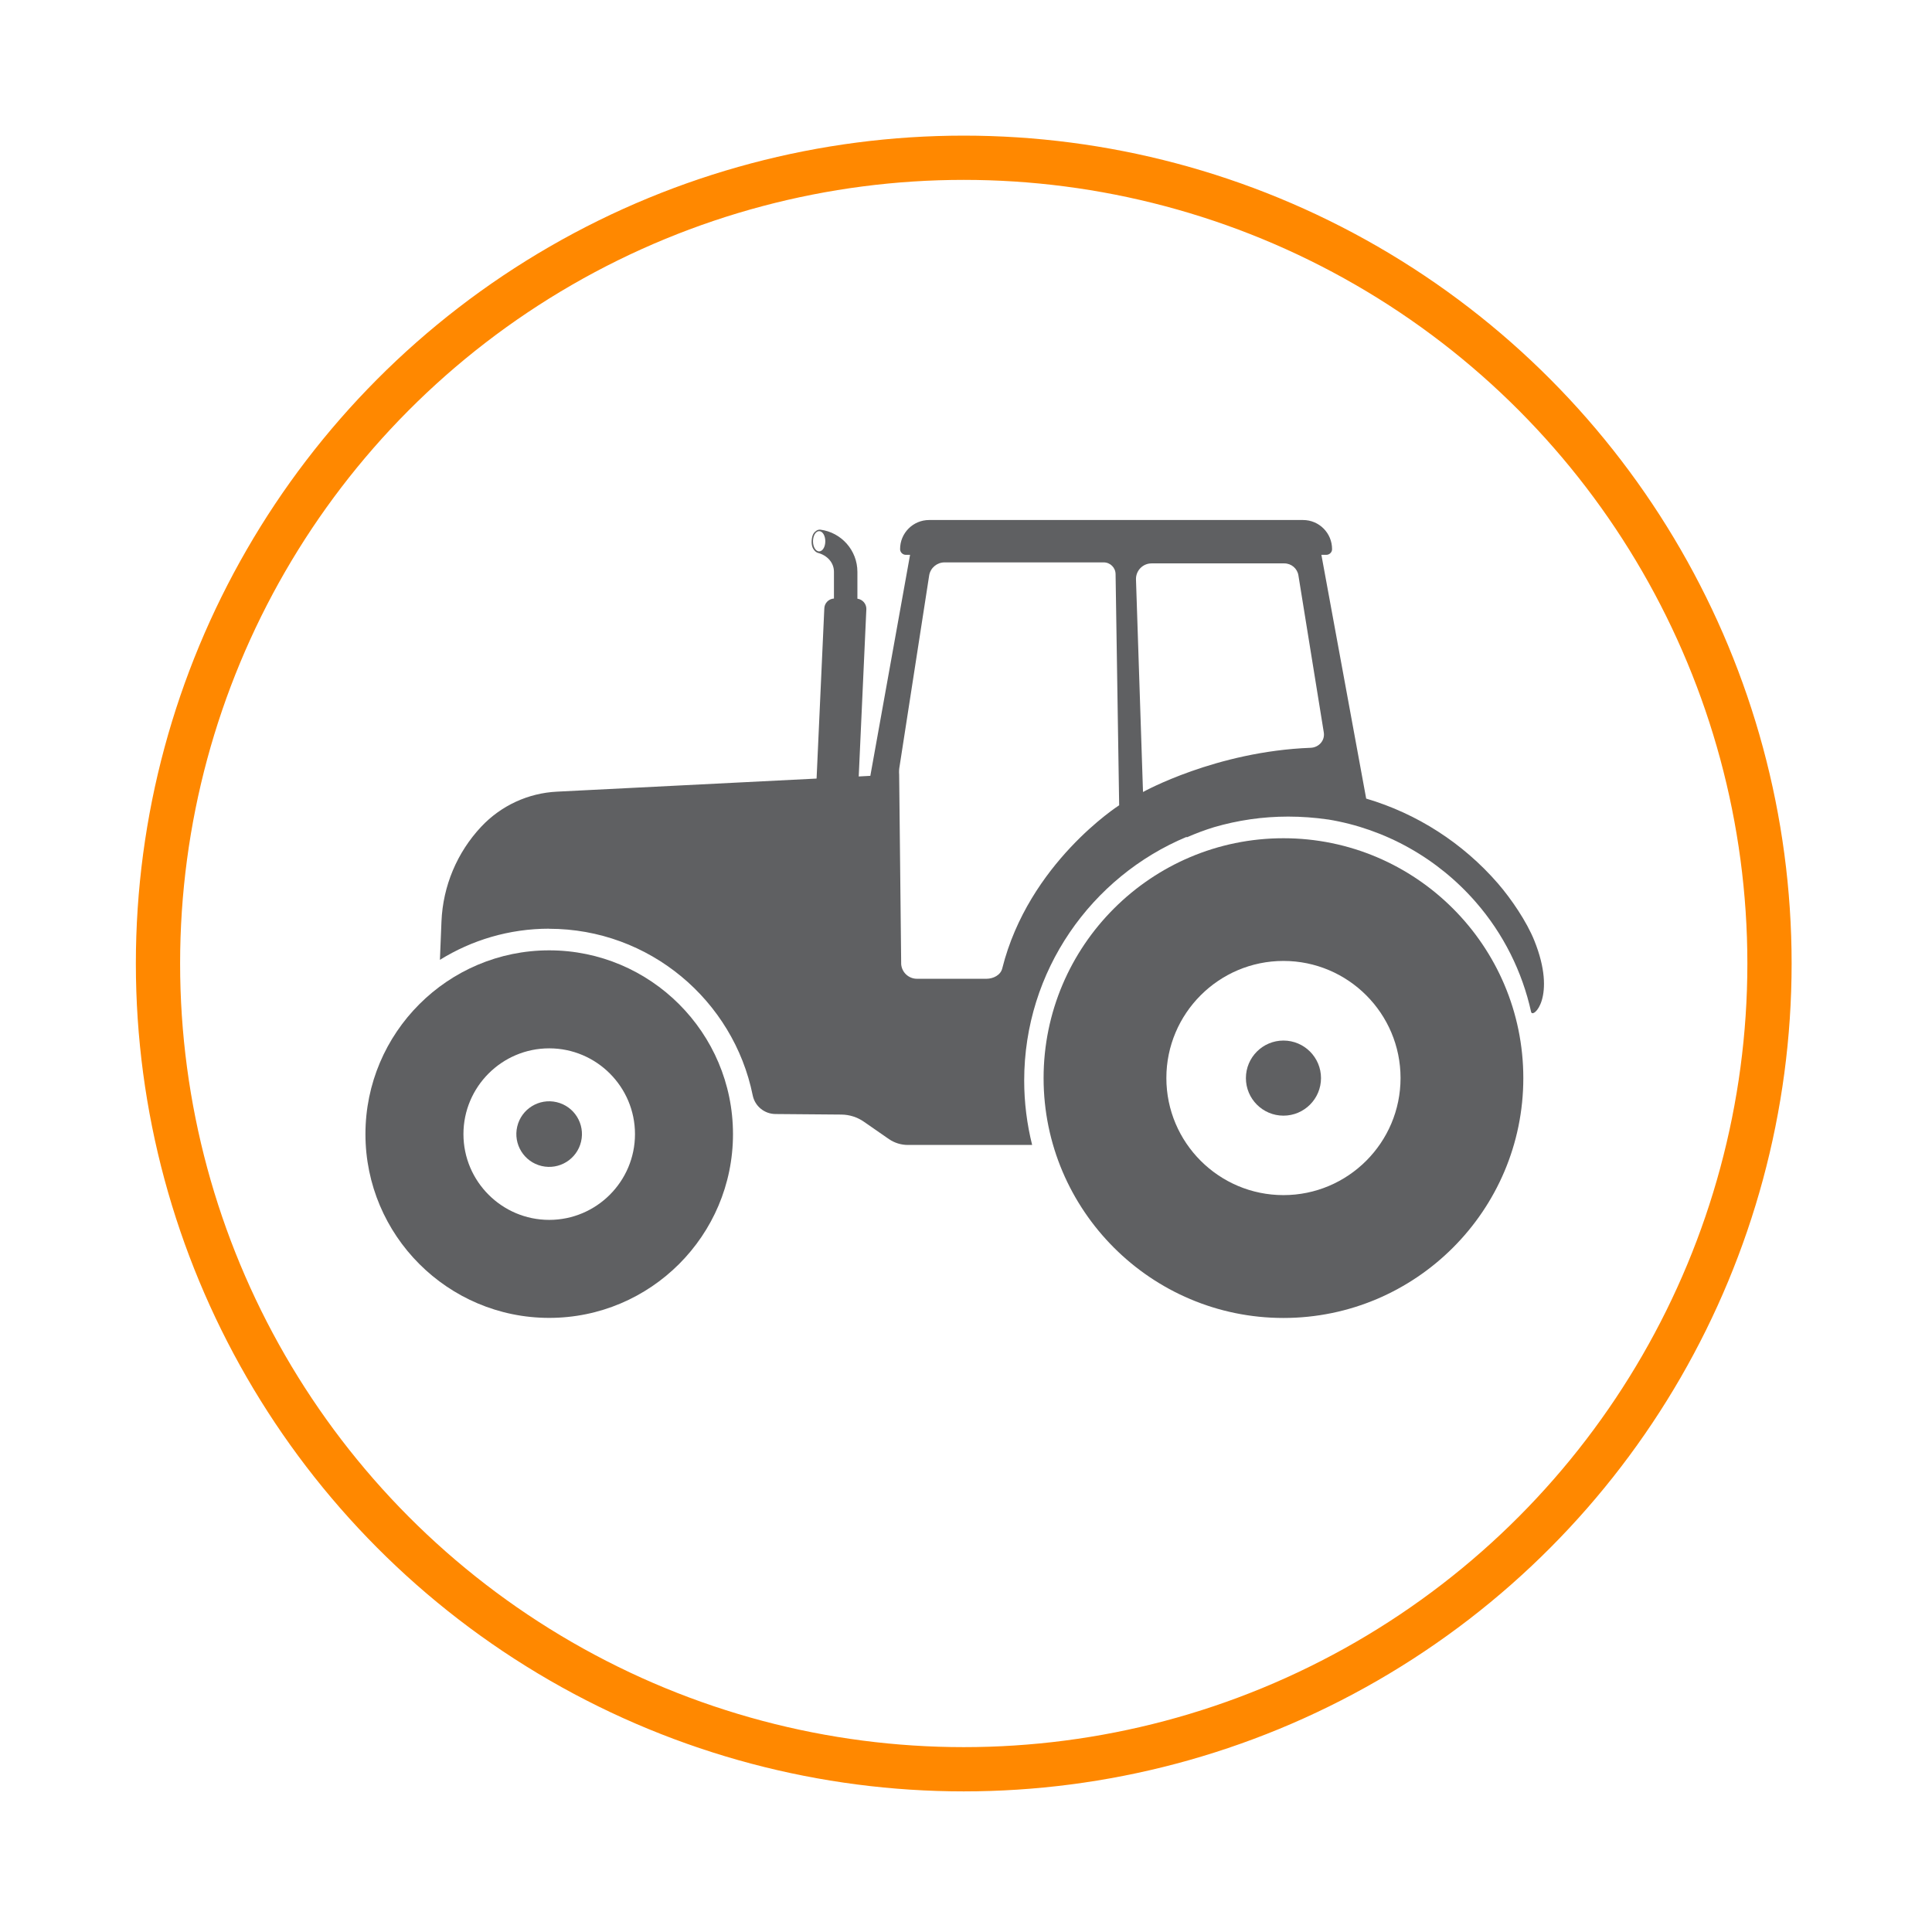
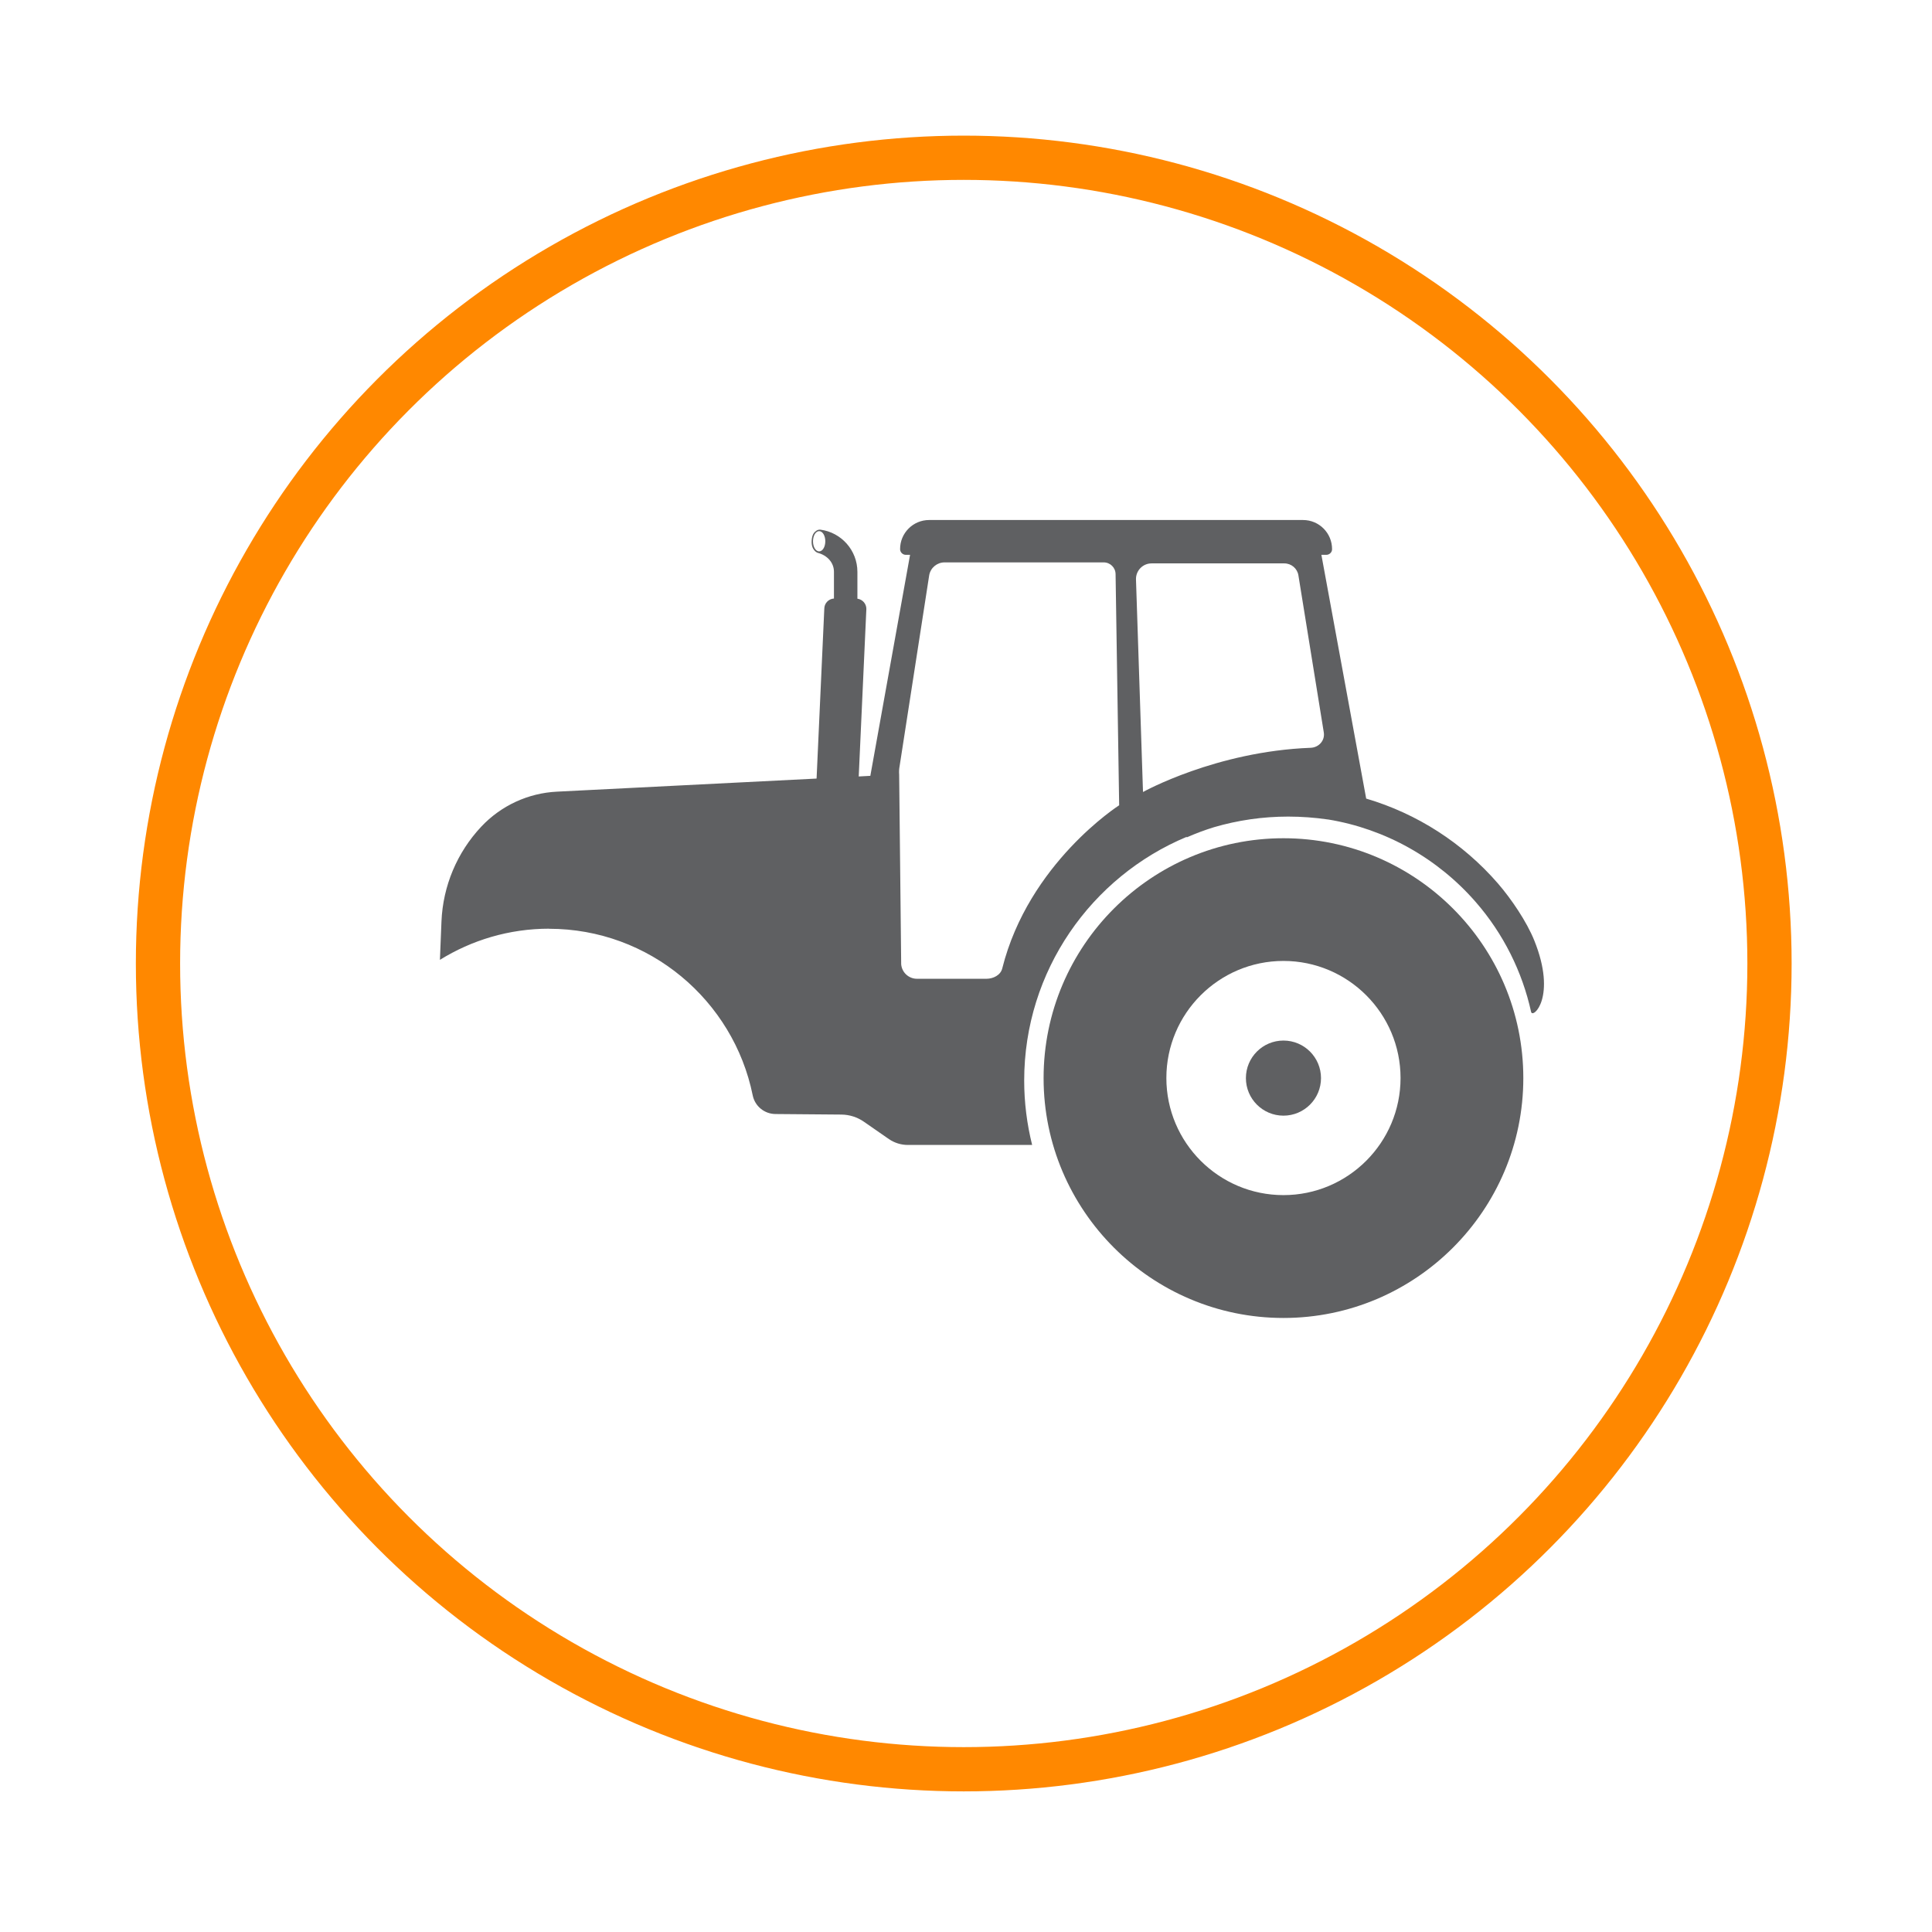
<svg xmlns="http://www.w3.org/2000/svg" id="Ebene_2" viewBox="0 0 248 248">
  <defs>
    <style>.cls-1{fill:none;filter:url(#drop-shadow-1);stroke:#f80;stroke-miterlimit:10;stroke-width:5.68px;}.cls-2{fill:#fff;}.cls-2,.cls-3{stroke-width:0px;}.cls-3{fill:#5f6062;}</style>
    <filter id="drop-shadow-1" filterUnits="userSpaceOnUse">
      <feOffset dx="1.05" dy="1.05" />
      <feGaussianBlur result="blur" stdDeviation="5.74" />
      <feFlood flood-color="#000" flood-opacity=".75" />
      <feComposite in2="blur" operator="in" />
      <feComposite in="SourceGraphic" />
    </filter>
  </defs>
  <g id="menu_content">
    <circle class="cls-2" cx="122.66" cy="122.63" r="102.53" />
    <circle class="cls-1" cx="122.66" cy="122.63" r="103.43" />
-     <path class="cls-3" d="M164.75,107.6c16.98,0,30.79,13.81,30.79,30.79s-13.81,30.79-30.79,30.79-30.79-13.81-30.79-30.79,13.81-30.79,30.79-30.79ZM164.75,153.41c8.29,0,15.03-6.74,15.03-15.03s-6.74-15.03-15.03-15.03-15.03,6.74-15.03,15.03,6.74,15.03,15.03,15.03Z" />
+     <path class="cls-3" d="M164.75,107.6c16.98,0,30.79,13.81,30.79,30.79s-13.81,30.79-30.79,30.79-30.79-13.81-30.79-30.79,13.81-30.79,30.79-30.79M164.75,153.41c8.29,0,15.03-6.74,15.03-15.03s-6.74-15.03-15.03-15.03-15.03,6.74-15.03,15.03,6.74,15.03,15.03,15.03Z" />
    <path class="cls-3" d="M164.75,133.57c2.66,0,4.82,2.16,4.82,4.82s-2.16,4.82-4.82,4.82-4.82-2.16-4.82-4.82,2.16-4.82,4.82-4.82Z" />
-     <path class="cls-3" d="M70.5,121.99c13.01,0,23.59,10.58,23.59,23.59s-10.58,23.59-23.59,23.59-23.59-10.58-23.59-23.59,10.58-23.59,23.59-23.59ZM70.5,156.59c6.07,0,11.01-4.94,11.01-11.01s-4.94-11.01-11.01-11.01-11.01,4.94-11.01,11.01,4.94,11.01,11.01,11.01Z" />
-     <circle class="cls-3" cx="70.5" cy="145.58" r="4.21" transform="translate(-87.39 180.75) rotate(-76.72)" />
    <path class="cls-3" d="M70.5,119.21c-5.15,0-9.95,1.47-14.03,4l.2-4.95c.19-4.53,2-8.84,5.11-12.15h0c2.54-2.7,6.02-4.31,9.72-4.49l33.32-1.68.99-21.79c0-.71.55-1.28,1.24-1.32v-3.43c0-1.22-.91-2.13-2.06-2.43-.15-.04-.89-.39-.8-1.6.06-.83.36-1.08.64-1.27.11-.08.34-.13.48-.11,2.68.35,4.75,2.64,4.75,5.42v3.44c.65.09,1.15.64,1.15,1.31l-.98,21.51,1.49-.08,5.1-28.37h-.54c-.4,0-.73-.32-.74-.72-.01-2.07,1.66-3.75,3.73-3.75h47.99c2.07,0,3.74,1.68,3.73,3.75,0,.4-.34.72-.74.72h-.63l5.75,31.29c6.51,1.92,12.39,5.69,16.9,10.88,1.73,2,3.71,4.92,4.68,7.34,2.93,7.27-.21,10.08-.41,9.16-1.14-5.17-3.55-10.01-7.08-14.07-4.92-5.66-11.65-9.43-18.98-10.63h-.03c-1.66-.24-3.37-.37-5.1-.37-3.3,0-6.49.48-9.51,1.36-1.2.37-2.37.81-3.51,1.31v-.07c-12.24,5.11-20.86,17.21-20.86,31.28,0,2.85.36,5.62,1.02,8.27h-15.95c-.87,0-1.71-.26-2.43-.75l-3.23-2.24c-.84-.58-1.84-.9-2.87-.91l-8.47-.07c-1.42-.01-2.64-1.01-2.92-2.4-2.47-12.18-13.25-21.38-26.15-21.38ZM105.15,68.18c-.44,0-.79.58-.79,1.3s.35,1.3.79,1.3.79-.58.79-1.3-.35-1.3-.79-1.3ZM146.73,101.66s9.35-5.21,21.51-5.67c1.05-.04,1.85-.93,1.69-1.96l-3.26-20.17c-.14-.89-.91-1.54-1.81-1.54h-17.04c-1.13,0-2.03.93-2,2.06l.9,27.28ZM115.42,99.42l.26,24.36c.09,1.05.97,1.86,2.03,1.86h8.91c.88,0,1.82-.47,2.03-1.32,3.39-13.54,15.01-20.95,15.01-20.95l-.46-29.68c-.01-.83-.69-1.5-1.52-1.5h-20.43c-.96,0-1.79.68-1.97,1.63l-3.8,24.51c-.07.36-.09.73-.06,1.09Z" />
  </g>
</svg>